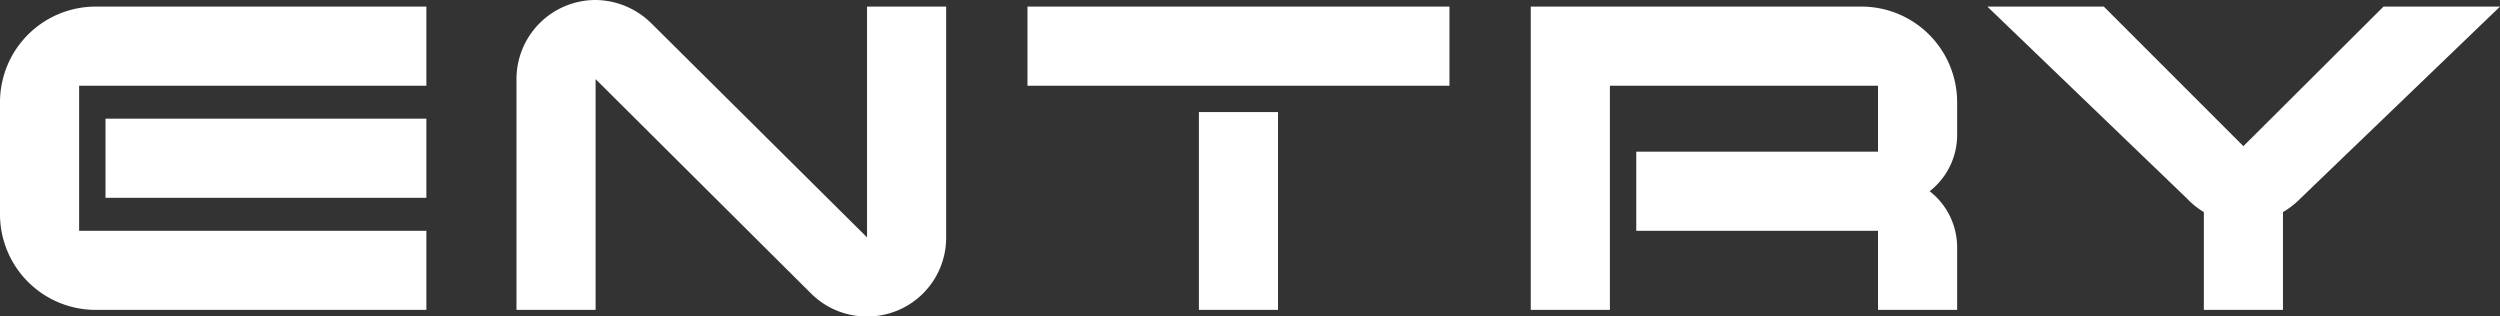
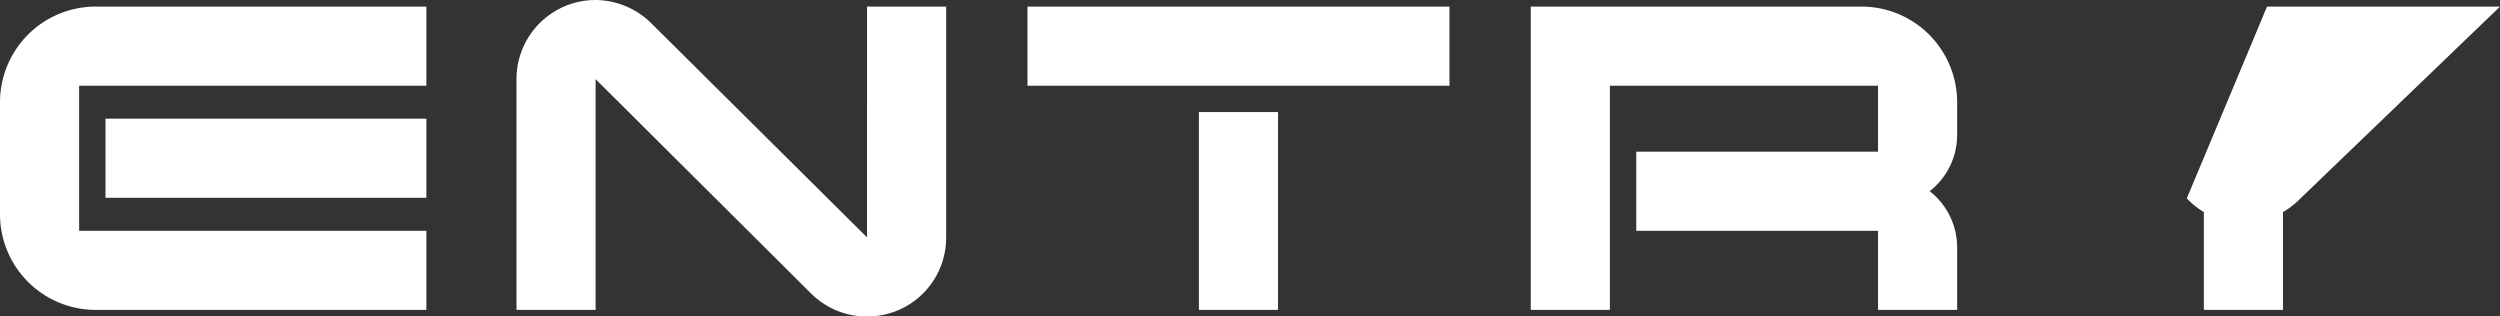
<svg xmlns="http://www.w3.org/2000/svg" width="341.25" height="43.2" viewBox="0 0 341.25 43.2">
  <rect x="0" y="0" width="341.25" height="43.2" fill="#333333" stroke="none" />
-   <path id="路径_99412" data-name="路径 99412" d="M60.6-26.1H16.8v10.8H60.6Zm0,15.3H13.2V-30.6H60.6V-41.4H15.45A13.059,13.059,0,0,0,2.4-28.35v15.3A13.059,13.059,0,0,0,15.45,0H60.6Zm60.15-30.6V-9.9L91.35-39.075A10.966,10.966,0,0,0,83.7-42.3,10.8,10.8,0,0,0,72.9-31.5V0H83.7V-31.5L113.1-2.25A10.766,10.766,0,0,0,120.75.9a10.755,10.755,0,0,0,10.8-10.8V-41.4Zm79.5,0h-57.6v10.8h57.6ZM176.85-27h-10.8V0h10.8Zm92.7,18.45a9.741,9.741,0,0,0-3.75-7.65,9.741,9.741,0,0,0,3.75-7.65v-4.5A13.059,13.059,0,0,0,256.5-41.4H211.35V0h10.8V-30.6h36.6v9h-33v10.8h33V0h10.8Zm58.2-32.85L308.625-22.35,289.575-41.4h-15.9L300.9-15.225a11.092,11.092,0,0,0,2.325,1.875V0h10.8V-13.35a11.517,11.517,0,0,0,2.4-1.875L343.65-41.4Z" transform="translate(-2.4 42.3)" fill="#fff" />
+   <path id="路径_99412" data-name="路径 99412" d="M60.6-26.1H16.8v10.8H60.6Zm0,15.3H13.2V-30.6H60.6V-41.4H15.45A13.059,13.059,0,0,0,2.4-28.35v15.3A13.059,13.059,0,0,0,15.45,0H60.6Zm60.15-30.6V-9.9L91.35-39.075A10.966,10.966,0,0,0,83.7-42.3,10.8,10.8,0,0,0,72.9-31.5V0H83.7V-31.5L113.1-2.25A10.766,10.766,0,0,0,120.75.9a10.755,10.755,0,0,0,10.8-10.8V-41.4Zm79.5,0h-57.6v10.8h57.6ZM176.85-27h-10.8V0h10.8Zm92.7,18.45a9.741,9.741,0,0,0-3.75-7.65,9.741,9.741,0,0,0,3.75-7.65v-4.5A13.059,13.059,0,0,0,256.5-41.4H211.35V0h10.8V-30.6h36.6v9h-33v10.8h33V0h10.8Zm58.2-32.85h-15.9L300.9-15.225a11.092,11.092,0,0,0,2.325,1.875V0h10.8V-13.35a11.517,11.517,0,0,0,2.4-1.875L343.65-41.4Z" transform="translate(-2.4 42.3)" fill="#fff" />
</svg>